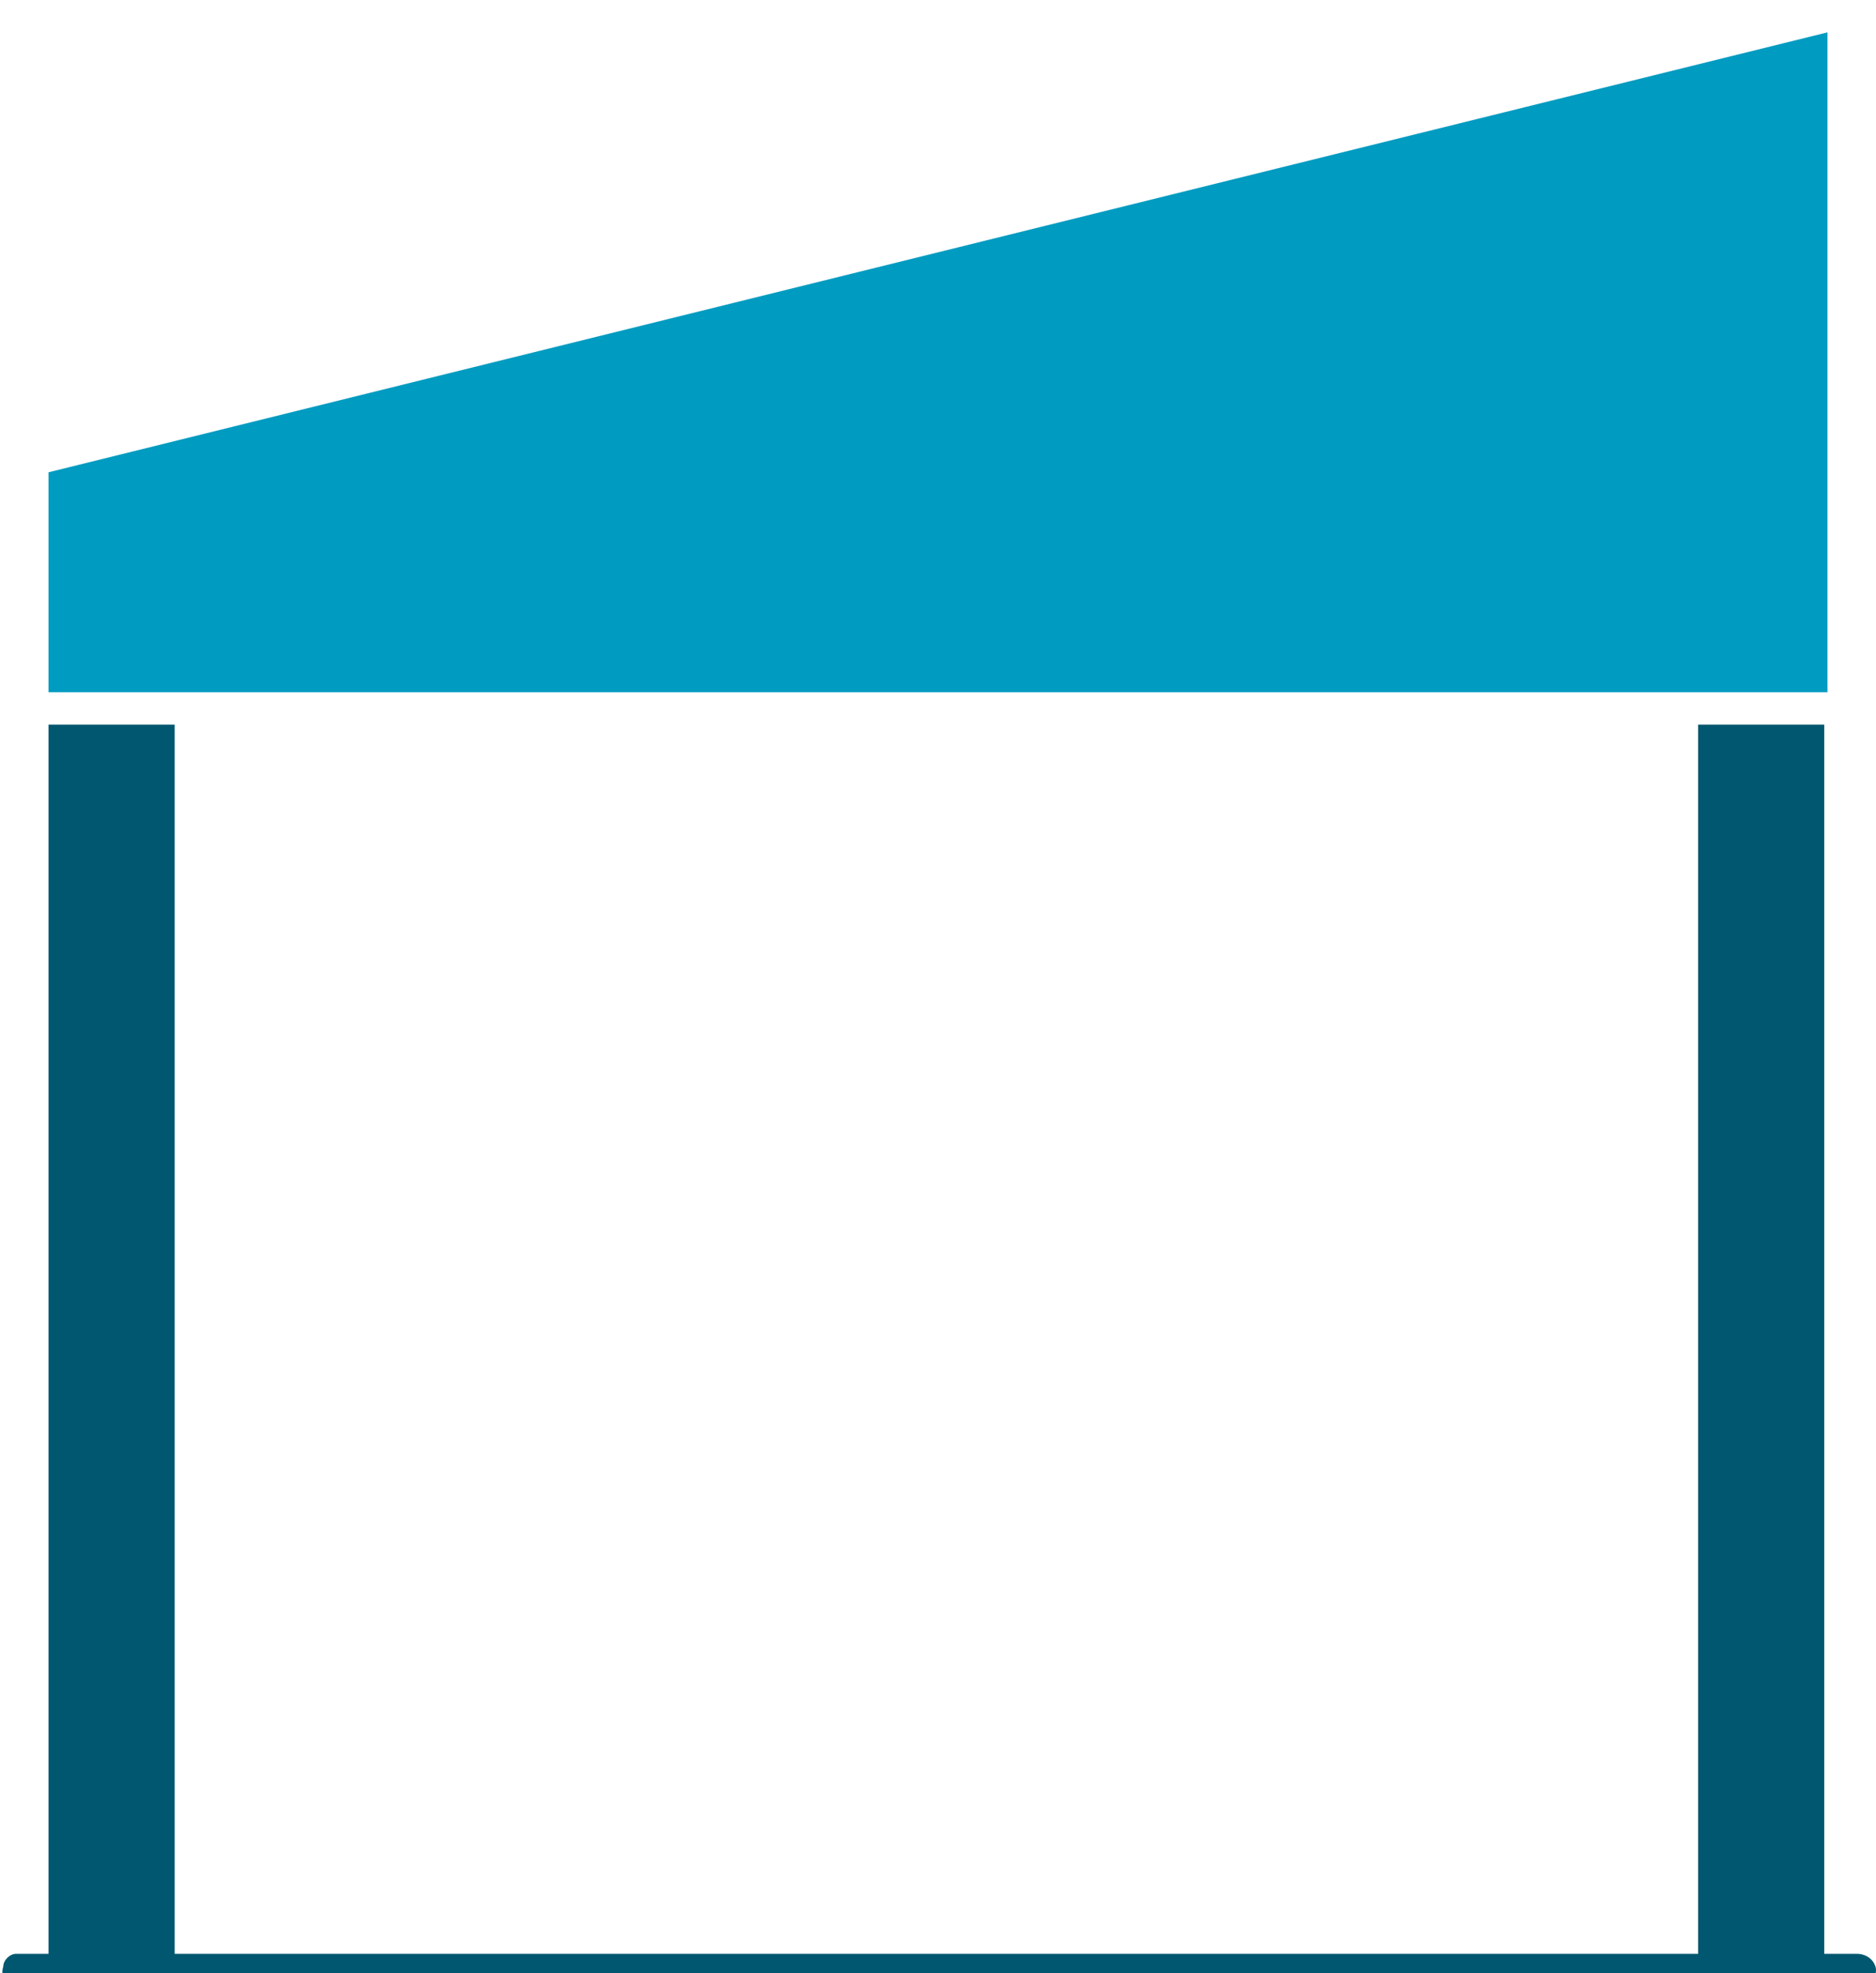
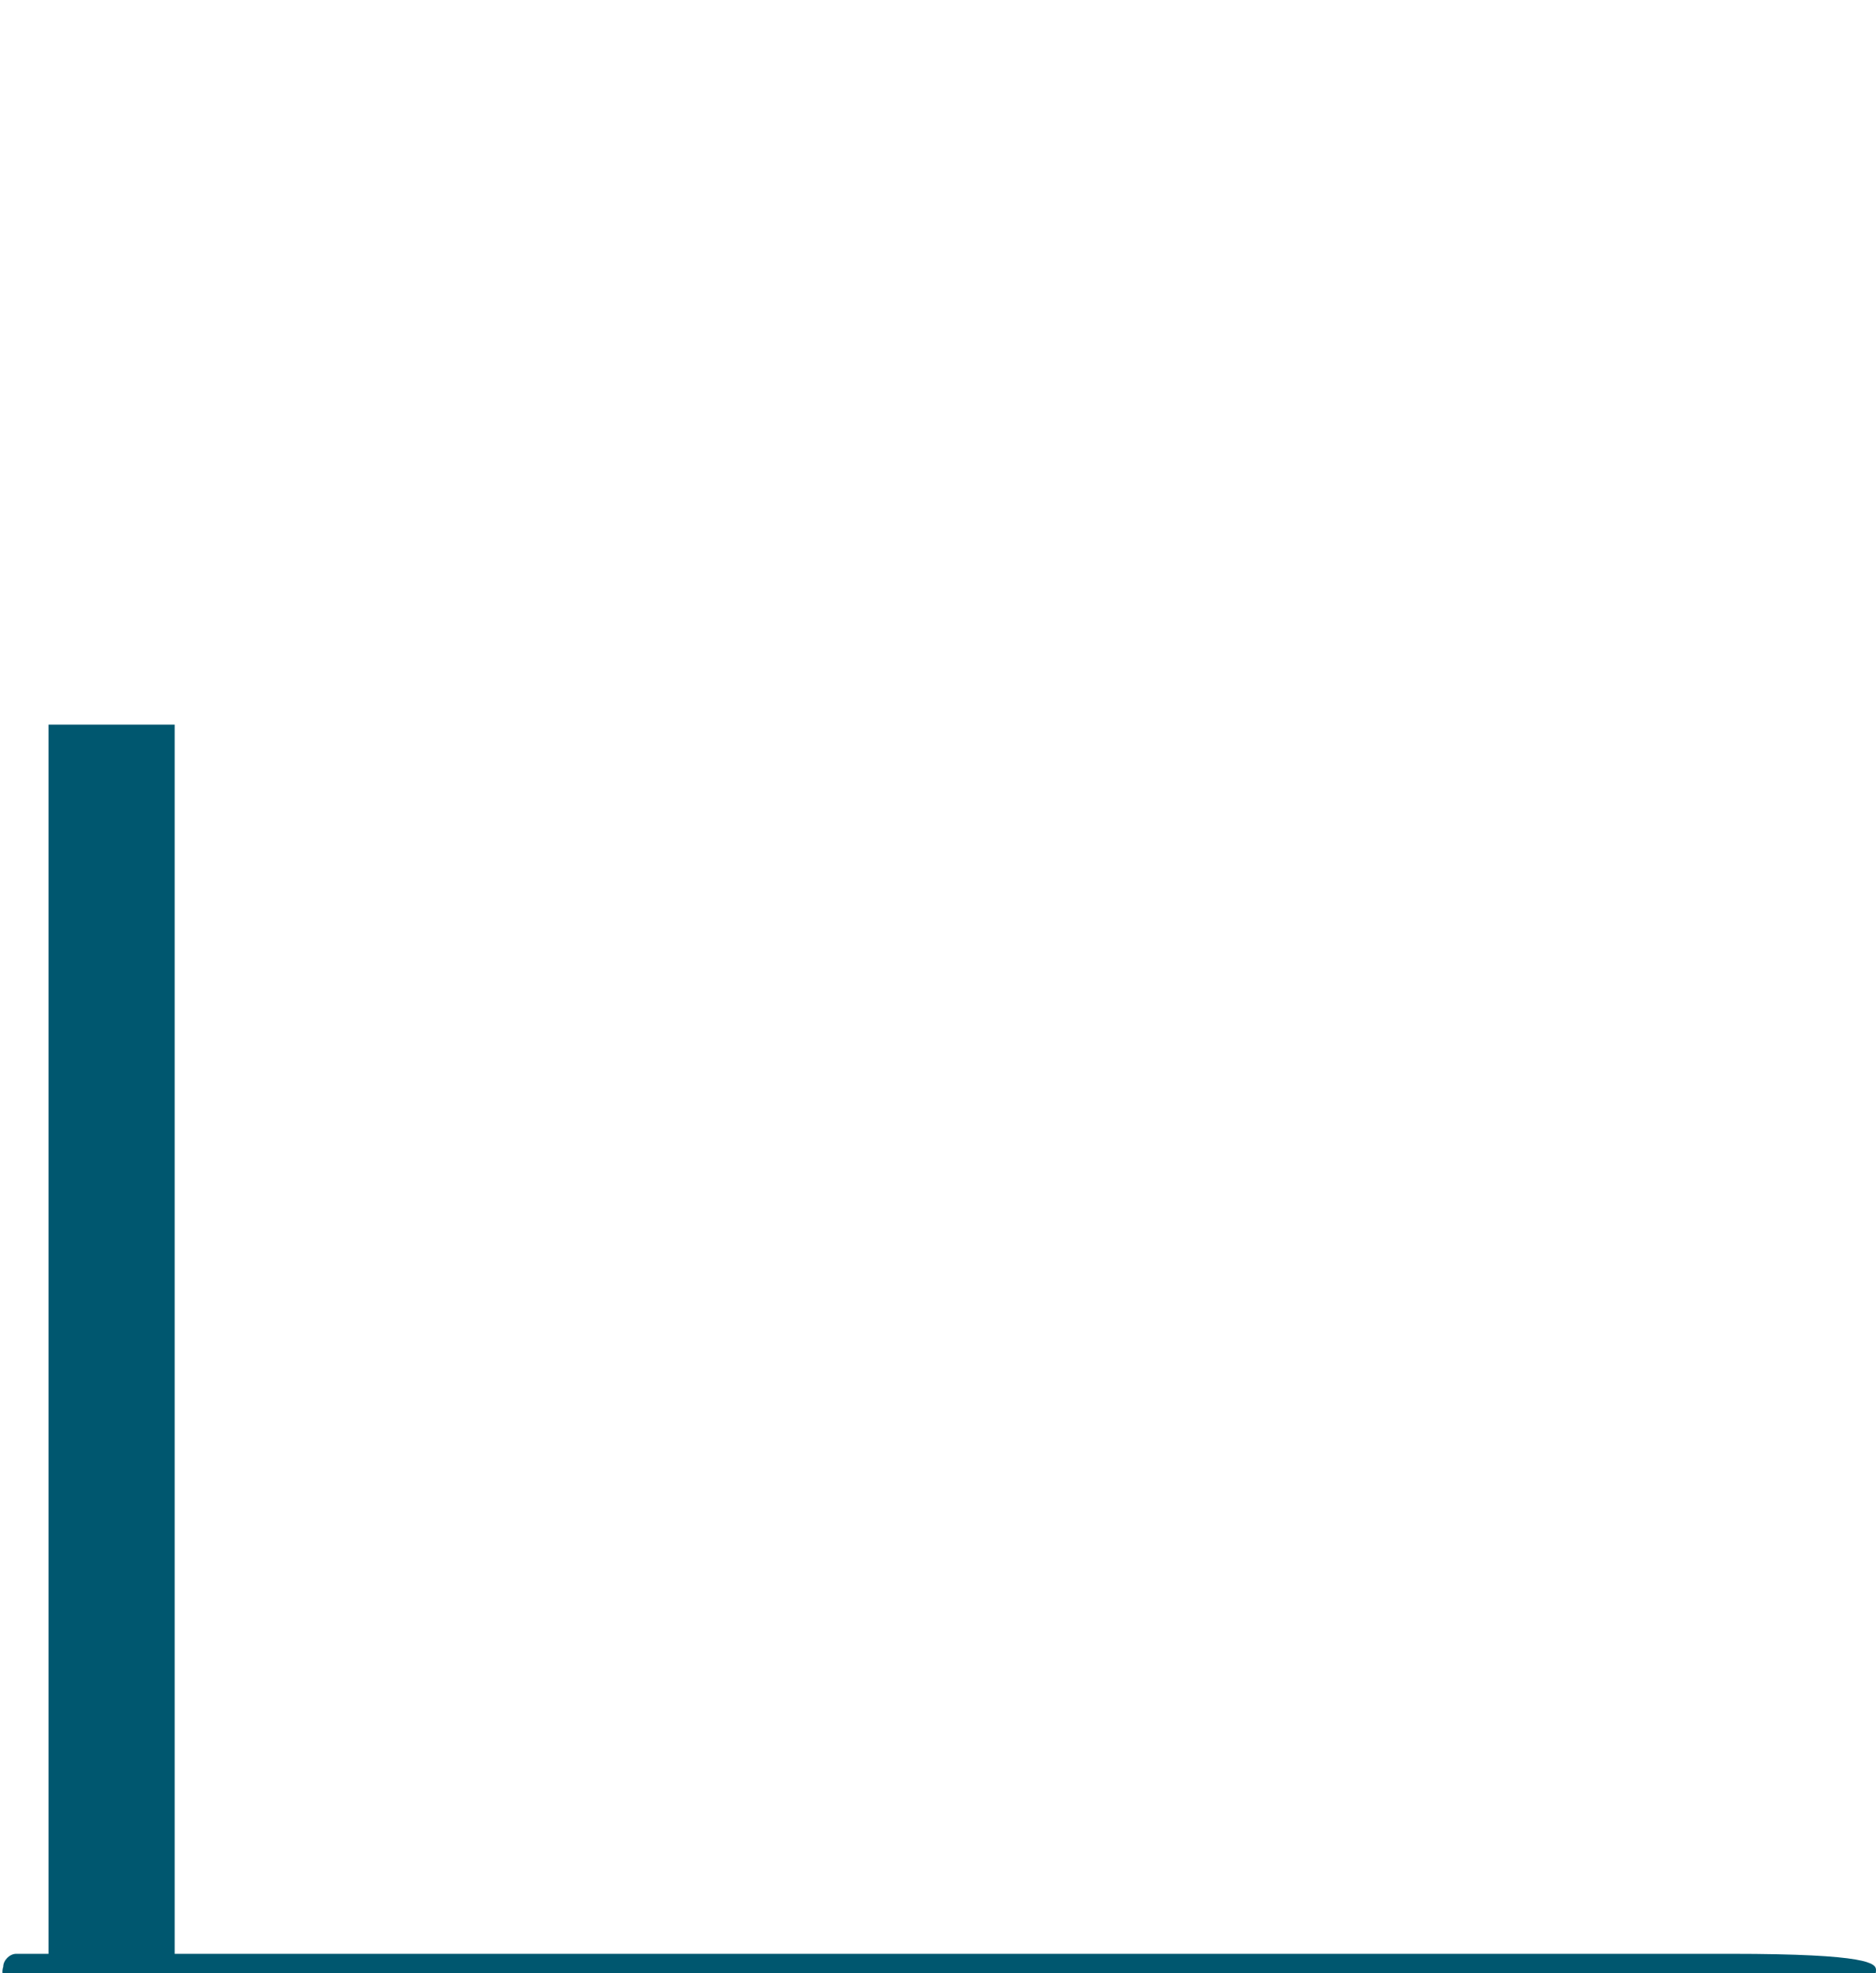
<svg xmlns="http://www.w3.org/2000/svg" version="1.1" id="Ebene_1" x="0px" y="0px" viewBox="0 0 58 61" style="enable-background:new 0 0 58 61;" xml:space="preserve">
  <style type="text/css"> .st0{fill:#009BC1;} .st1{fill:#00576F;} </style>
  <g id="Gruppe_1520" transform="translate(0 1)">
-     <path id="Pfad_2033" class="st0" d="M56.5,0l-55,13.6v6.8h55V0z" />
-     <path id="Pfad_2034" class="st1" d="M58,59.9c0,0.3-0.2,0.5-0.5,0.5h-57c-0.3,0-0.5-0.3-0.4-0.6c0-0.2,0.2-0.4,0.4-0.4h1v-38h3.9 v38h47.1v-38h3.9v38h1C57.8,59.4,58,59.7,58,59.9" />
+     <path id="Pfad_2034" class="st1" d="M58,59.9c0,0.3-0.2,0.5-0.5,0.5h-57c-0.3,0-0.5-0.3-0.4-0.6c0-0.2,0.2-0.4,0.4-0.4h1v-38h3.9 v38h47.1v-38v38h1C57.8,59.4,58,59.7,58,59.9" />
  </g>
</svg>